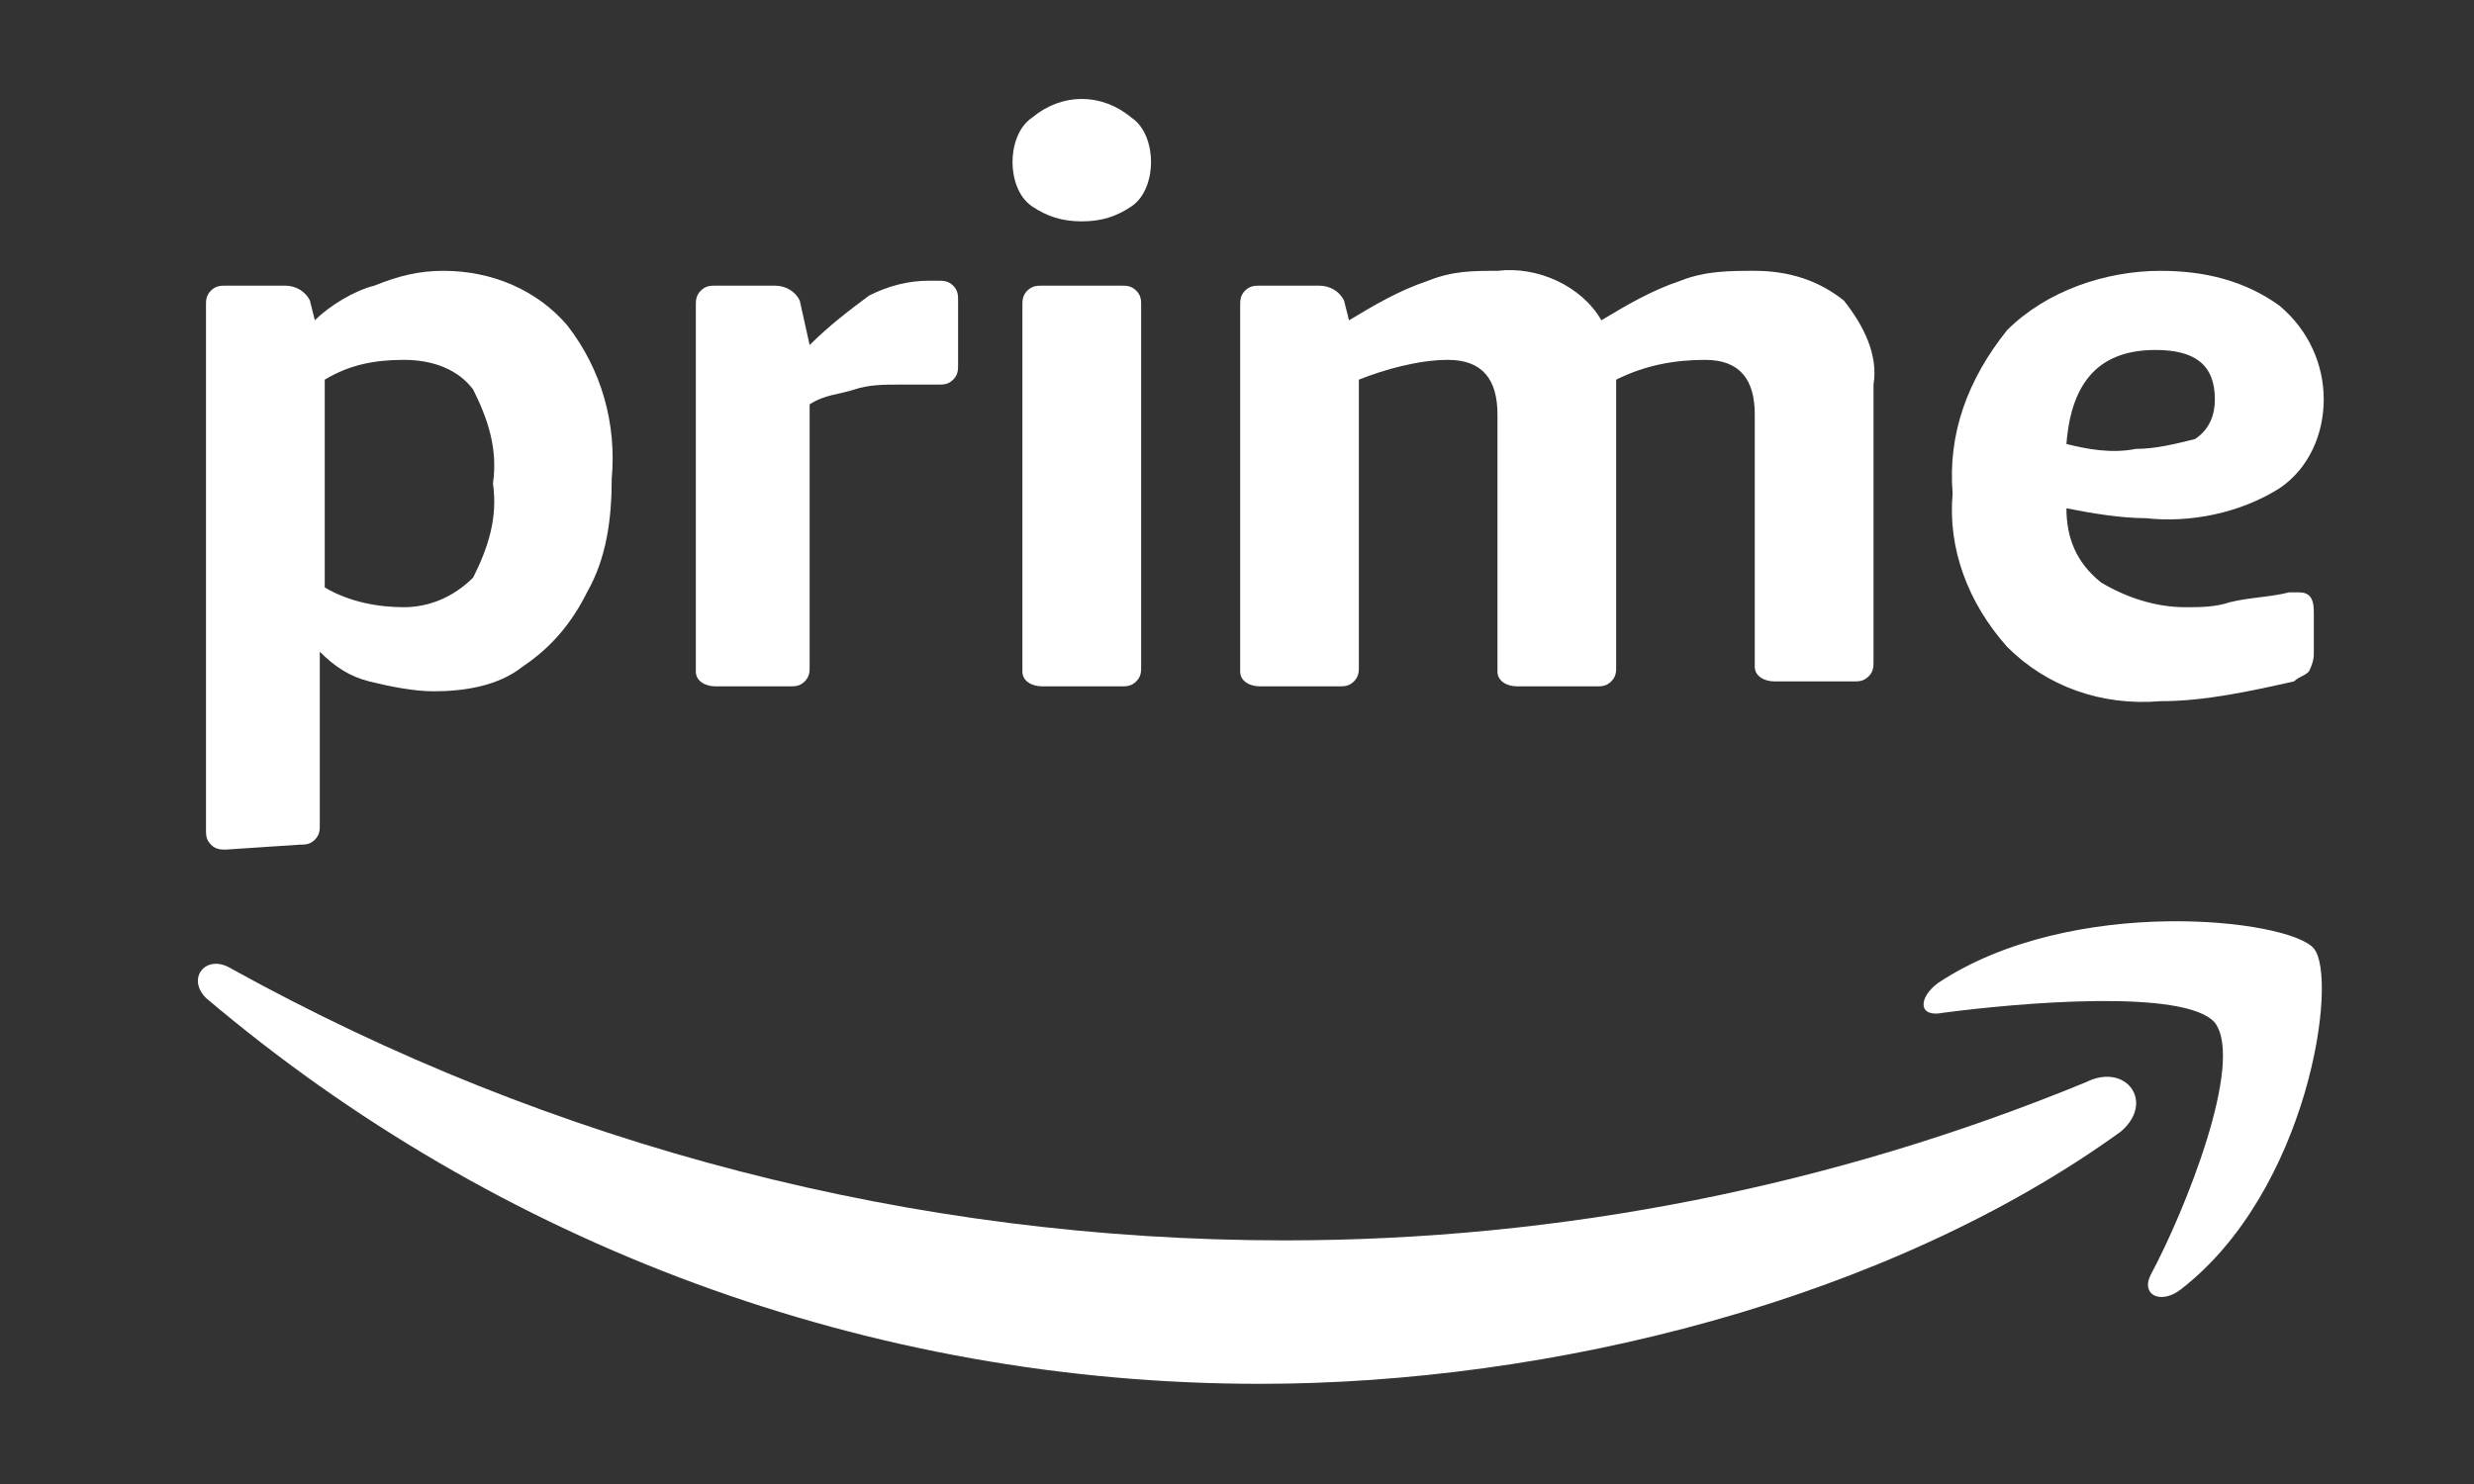
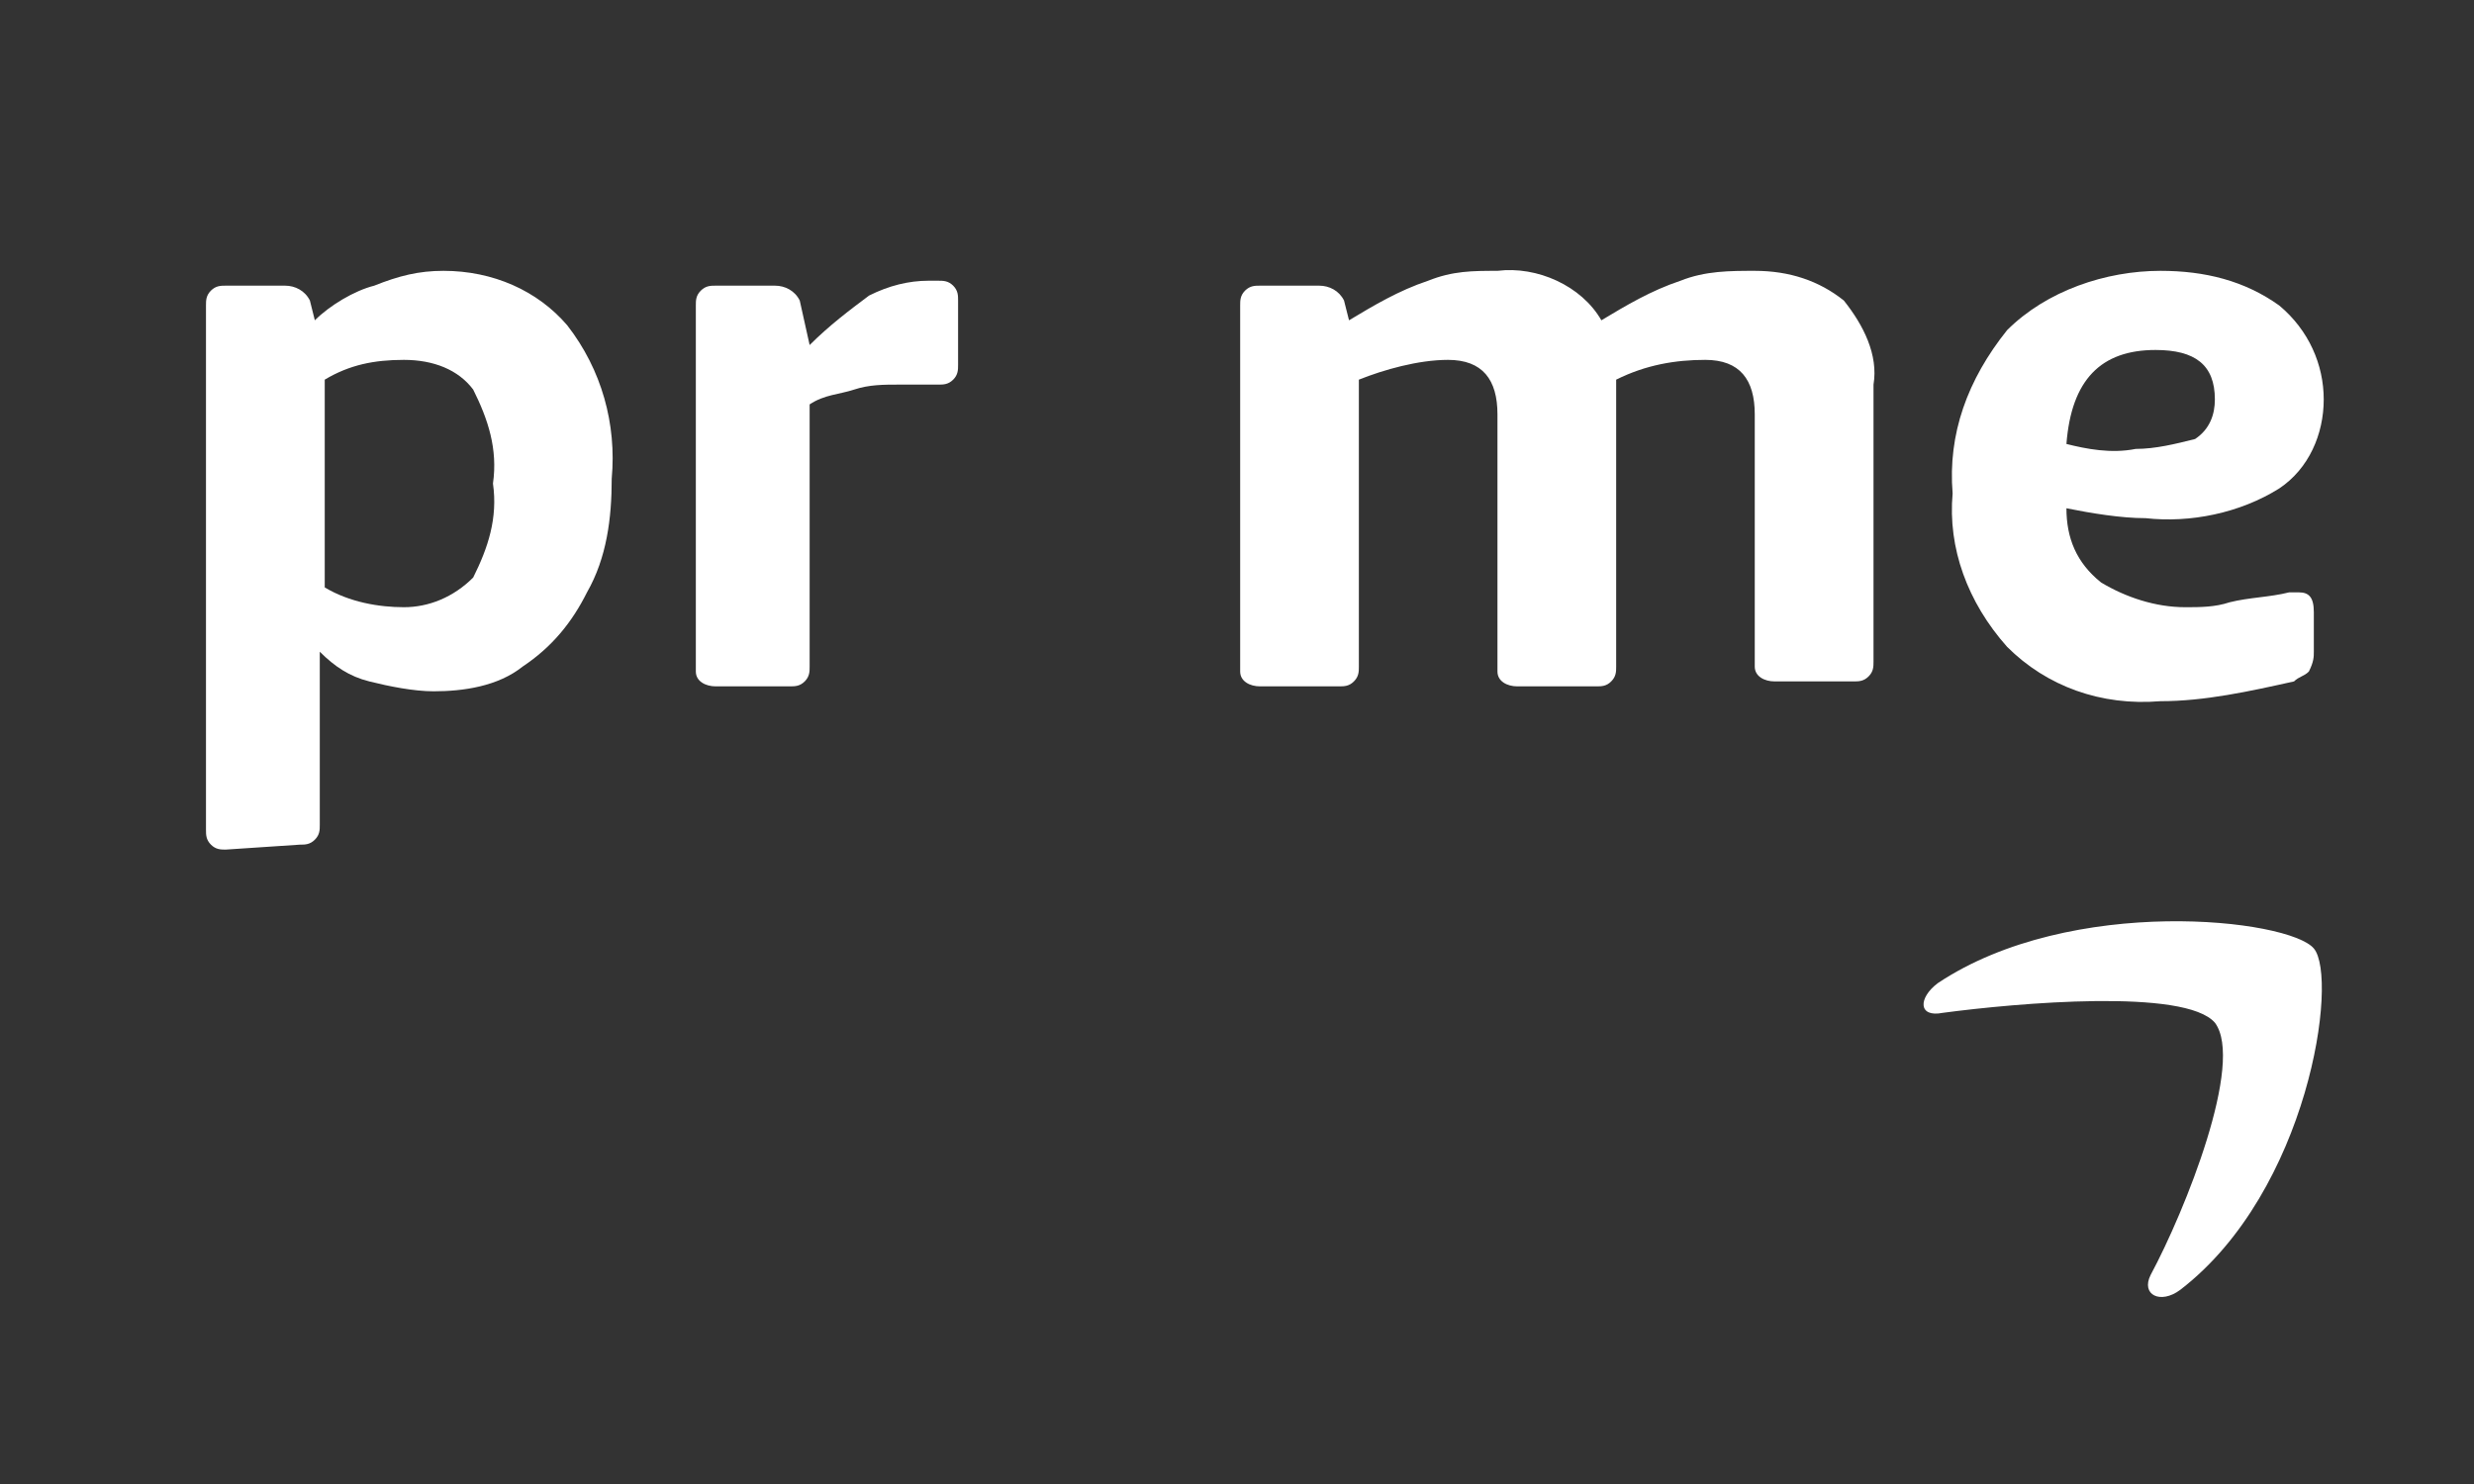
<svg xmlns="http://www.w3.org/2000/svg" width="50" height="30" viewBox="0 0 50 30" fill="none">
  <rect x="0" y="0" width="50" height="30" fill="#333333" stroke="none" />
  <path d="M4.563 17.175C4.463 17.175 4.363 17.175 4.263 17.075C4.163 16.975 4.163 16.875 4.163 16.775V6.175C4.163 6.075 4.163 5.975 4.263 5.875C4.363 5.775 4.463 5.775 4.563 5.775H5.763C5.963 5.775 6.163 5.875 6.263 6.075L6.363 6.475C6.663 6.175 7.163 5.875 7.563 5.775C8.063 5.575 8.463 5.475 8.963 5.475C9.963 5.475 10.863 5.875 11.463 6.575C12.163 7.475 12.463 8.575 12.363 9.675C12.363 10.475 12.263 11.275 11.863 11.975C11.563 12.575 11.163 13.075 10.563 13.475C10.063 13.875 9.363 13.975 8.763 13.975C8.363 13.975 7.863 13.875 7.463 13.775C7.063 13.675 6.763 13.475 6.463 13.175V16.675C6.463 16.775 6.463 16.875 6.363 16.975C6.263 17.075 6.163 17.075 6.063 17.075L4.563 17.175ZM8.163 12.275C8.663 12.275 9.163 12.075 9.563 11.675C9.863 11.075 10.063 10.475 9.963 9.775C10.063 9.075 9.863 8.475 9.563 7.875C9.263 7.475 8.763 7.275 8.163 7.275C7.563 7.275 7.063 7.375 6.563 7.675V11.875C7.063 12.175 7.663 12.275 8.163 12.275Z" fill="white" />
  <path d="M14.463 13.875C14.264 13.875 14.063 13.775 14.063 13.575V13.475V6.175C14.063 6.075 14.063 5.975 14.164 5.875C14.264 5.775 14.364 5.775 14.463 5.775H15.664C15.864 5.775 16.064 5.875 16.163 6.075L16.363 6.975C16.764 6.575 17.163 6.275 17.564 5.975C17.963 5.775 18.363 5.675 18.764 5.675H18.963C19.064 5.675 19.163 5.675 19.264 5.775C19.363 5.875 19.363 5.975 19.363 6.075V7.375C19.363 7.475 19.363 7.575 19.264 7.675C19.163 7.775 19.064 7.775 18.963 7.775H18.663C18.564 7.775 18.363 7.775 18.163 7.775C17.863 7.775 17.564 7.775 17.264 7.875C16.963 7.975 16.663 7.975 16.363 8.175V13.475C16.363 13.575 16.363 13.675 16.264 13.775C16.163 13.875 16.064 13.875 15.963 13.875H14.463Z" fill="white" />
-   <path d="M21.863 4.475C21.463 4.475 21.163 4.375 20.863 4.175C20.563 3.975 20.463 3.575 20.463 3.275C20.463 2.975 20.563 2.575 20.863 2.375C21.463 1.875 22.263 1.875 22.863 2.375C23.163 2.575 23.263 2.975 23.263 3.275C23.263 3.575 23.163 3.975 22.863 4.175C22.563 4.375 22.263 4.475 21.863 4.475ZM21.063 13.875C20.863 13.875 20.663 13.775 20.663 13.575V13.475V6.175C20.663 6.075 20.663 5.975 20.763 5.875C20.863 5.775 20.963 5.775 21.063 5.775H22.663C22.763 5.775 22.863 5.775 22.963 5.875C23.063 5.975 23.063 6.075 23.063 6.175V13.475C23.063 13.575 23.063 13.675 22.963 13.775C22.863 13.875 22.763 13.875 22.663 13.875H21.063Z" fill="white" />
  <path d="M25.463 13.875C25.264 13.875 25.064 13.775 25.064 13.575V13.475V6.175C25.064 6.075 25.064 5.975 25.163 5.875C25.264 5.775 25.363 5.775 25.463 5.775H26.663C26.863 5.775 27.064 5.875 27.163 6.075L27.264 6.475C27.764 6.175 28.264 5.875 28.863 5.675C29.363 5.475 29.764 5.475 30.264 5.475C31.064 5.375 31.963 5.775 32.364 6.475C32.864 6.175 33.364 5.875 33.964 5.675C34.464 5.475 34.964 5.475 35.464 5.475C36.163 5.475 36.764 5.675 37.264 6.075C37.663 6.575 37.964 7.175 37.864 7.775V13.375C37.864 13.475 37.864 13.575 37.764 13.675C37.663 13.775 37.563 13.775 37.464 13.775H35.864C35.663 13.775 35.464 13.675 35.464 13.475V13.375V8.375C35.464 7.675 35.163 7.275 34.464 7.275C33.864 7.275 33.264 7.375 32.663 7.675V13.475C32.663 13.575 32.663 13.675 32.563 13.775C32.464 13.875 32.364 13.875 32.264 13.875H30.663C30.463 13.875 30.264 13.775 30.264 13.575V13.475V8.375C30.264 7.675 29.963 7.275 29.264 7.275C28.663 7.275 27.963 7.475 27.463 7.675V13.475C27.463 13.575 27.463 13.675 27.363 13.775C27.264 13.875 27.163 13.875 27.064 13.875H25.463Z" fill="white" />
  <path d="M43.663 14.175C42.463 14.275 41.363 13.875 40.563 13.075C39.763 12.175 39.363 11.075 39.463 9.975C39.363 8.775 39.763 7.675 40.563 6.675C41.363 5.875 42.563 5.475 43.663 5.475C44.563 5.475 45.363 5.675 46.063 6.175C46.663 6.675 46.963 7.375 46.963 8.075C46.963 8.775 46.663 9.475 46.063 9.875C45.263 10.375 44.263 10.575 43.363 10.475C42.863 10.475 42.263 10.375 41.763 10.275C41.763 10.875 41.963 11.375 42.463 11.775C42.963 12.075 43.563 12.275 44.163 12.275C44.463 12.275 44.763 12.275 45.063 12.175C45.463 12.075 45.863 12.075 46.263 11.975H46.363H46.463C46.663 11.975 46.763 12.075 46.763 12.375V13.175C46.763 13.275 46.763 13.375 46.663 13.575C46.563 13.675 46.463 13.675 46.363 13.775C45.463 13.975 44.563 14.175 43.663 14.175ZM43.163 9.075C43.563 9.075 43.963 8.975 44.363 8.875C44.663 8.675 44.763 8.375 44.763 8.075C44.763 7.375 44.363 7.075 43.563 7.075C42.463 7.075 41.863 7.675 41.763 8.975C42.163 9.075 42.663 9.175 43.163 9.075Z" fill="white" />
-   <path d="M42.863 22.875C38.163 26.275 31.363 27.975 25.463 27.975C17.563 27.975 10.063 25.175 4.163 20.175C3.763 19.775 4.163 19.275 4.663 19.575C11.163 23.175 18.463 25.075 25.963 25.075C31.563 25.075 37.063 23.975 42.163 21.875C42.963 21.475 43.563 22.275 42.863 22.875Z" fill="white" />
  <path d="M44.764 20.675C44.163 19.975 40.764 20.275 39.264 20.475C38.764 20.575 38.764 20.175 39.163 19.875C41.864 18.075 46.264 18.575 46.764 19.175C47.264 19.775 46.663 24.075 44.063 26.075C43.663 26.375 43.264 26.175 43.464 25.775C44.163 24.475 45.364 21.475 44.764 20.675Z" fill="white" />
</svg>